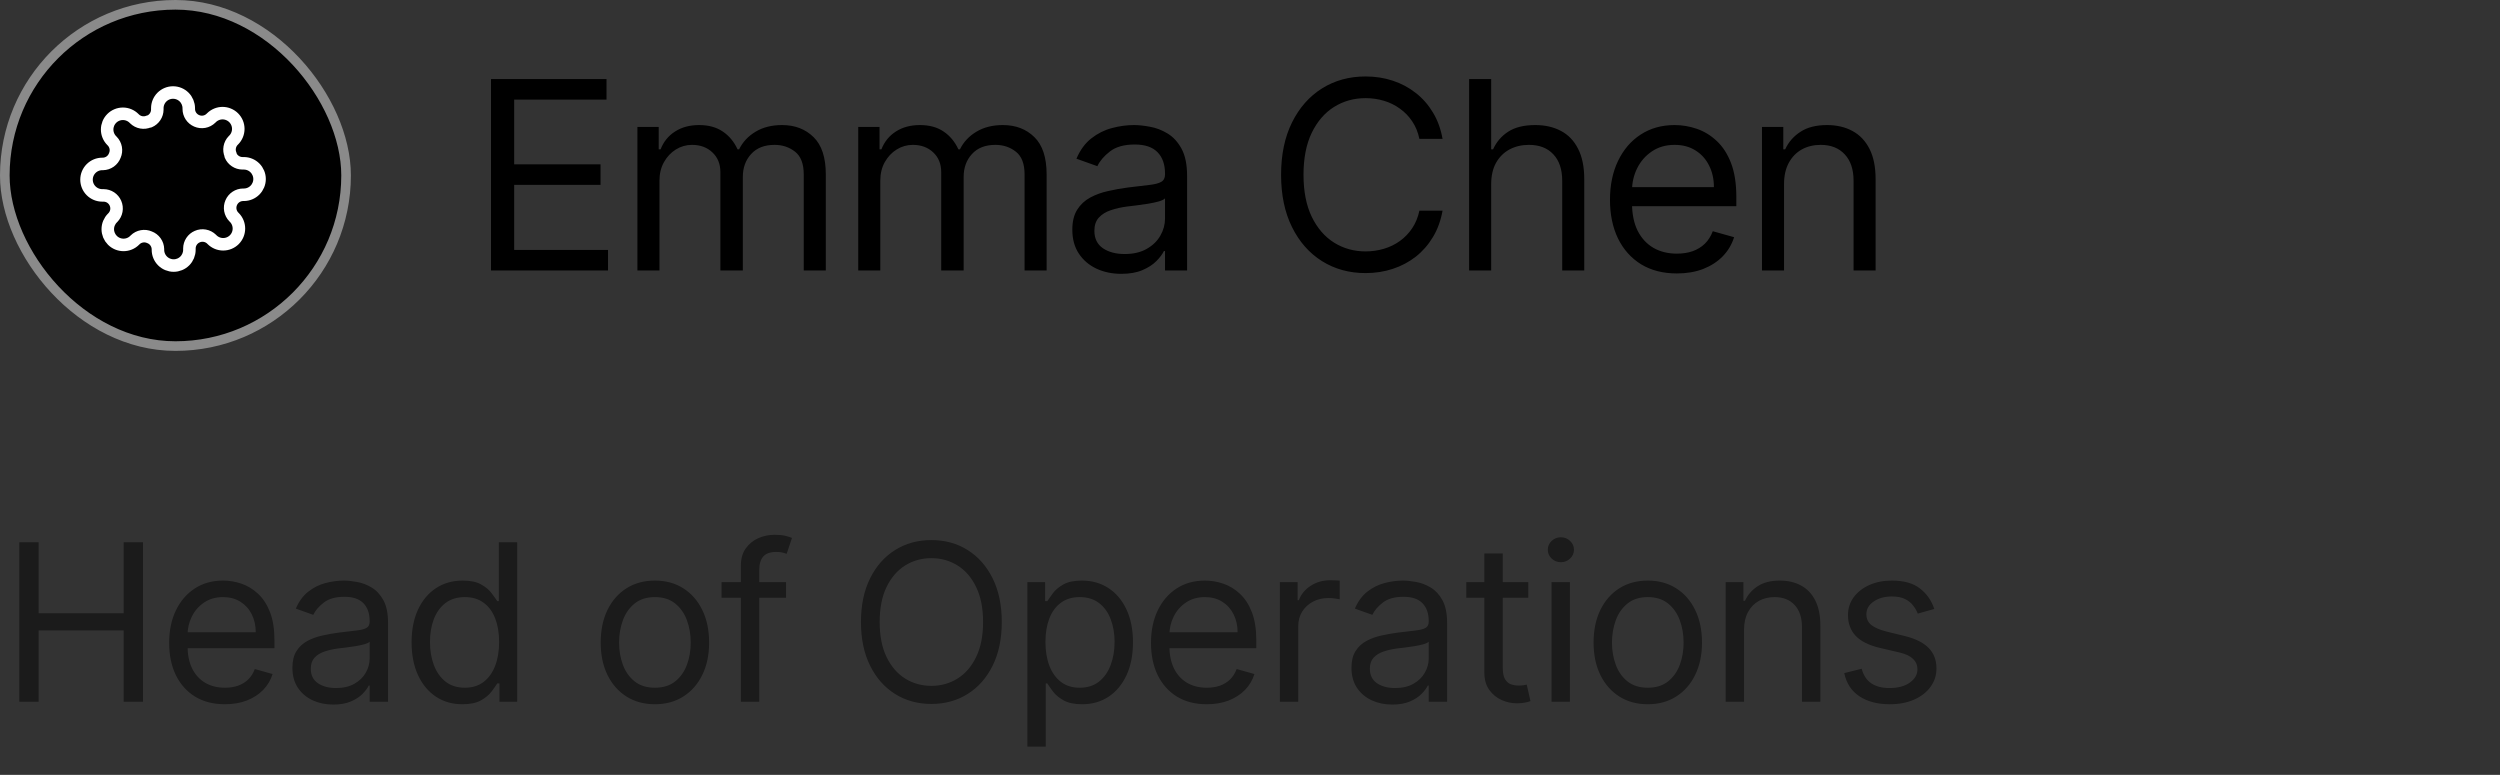
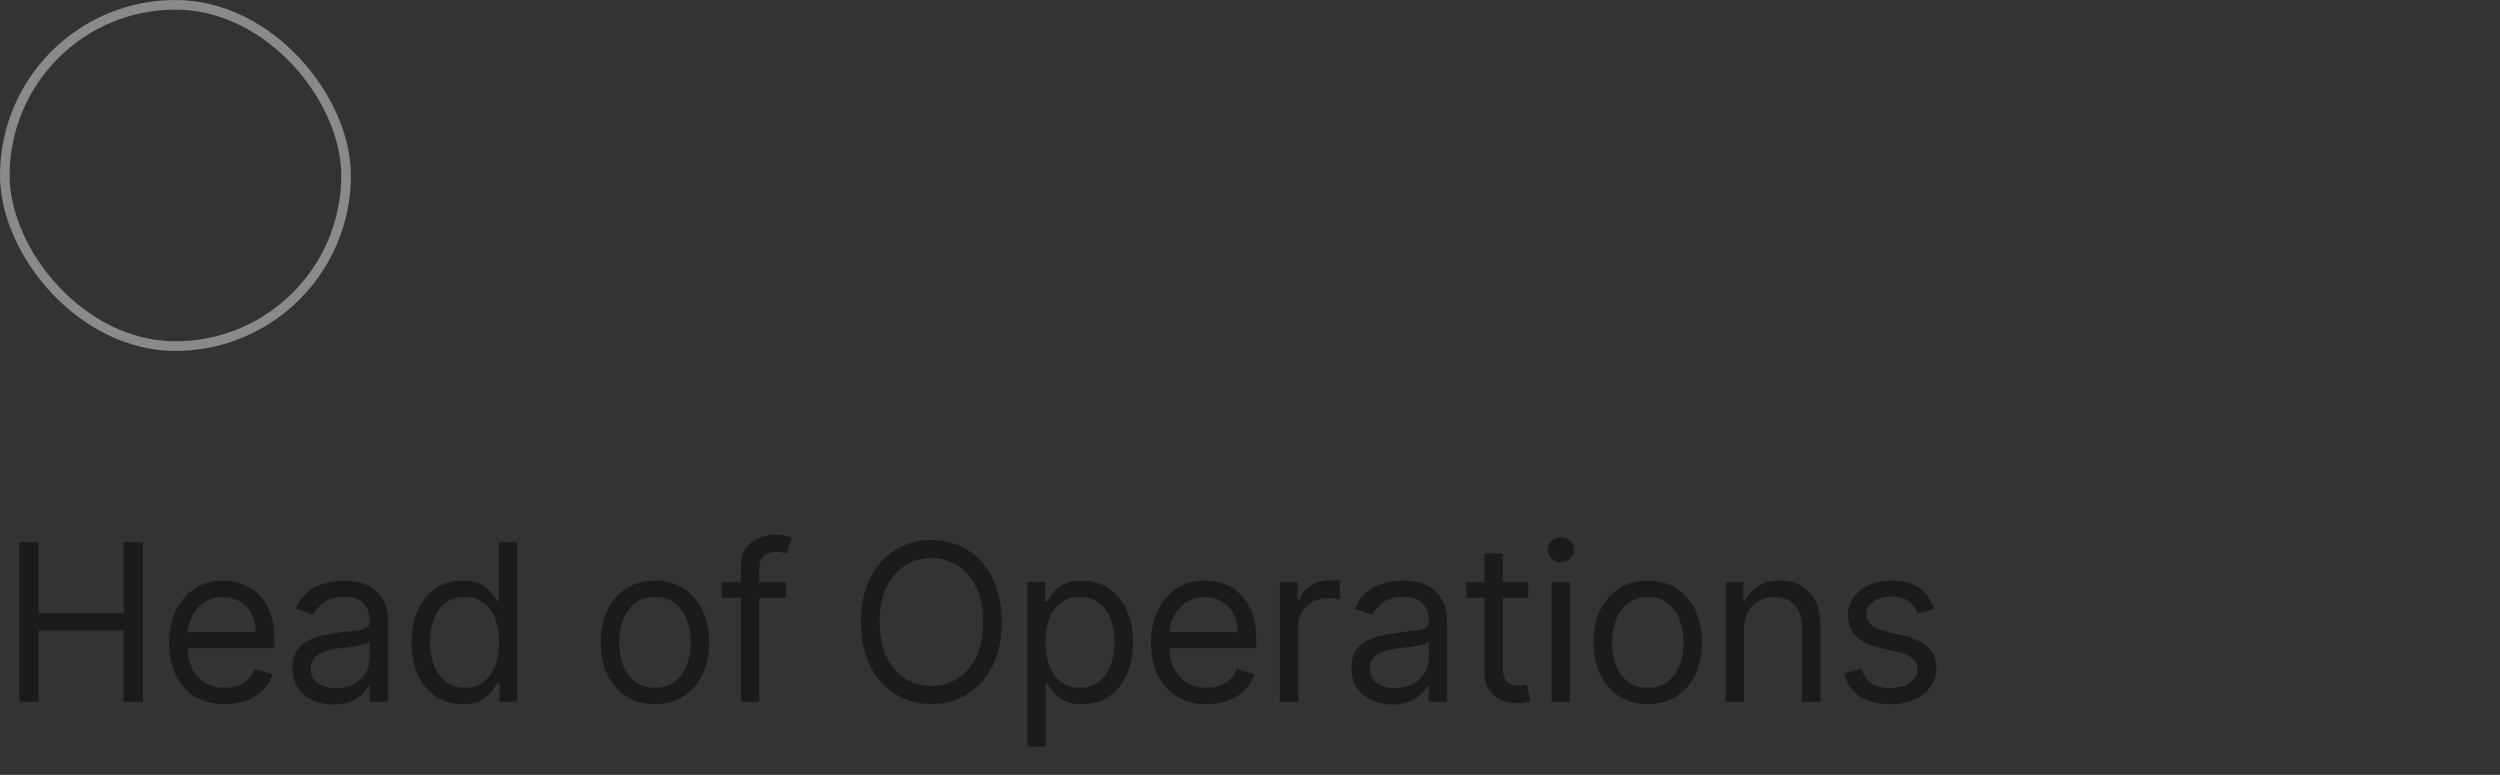
<svg xmlns="http://www.w3.org/2000/svg" width="171" height="53" viewBox="0 0 171 53" fill="none">
  <rect x="0" y="0" width="171" height="53" fill="#333333" stroke="none" />
-   <rect x="0.329" y="0.329" width="23.343" height="23.343" rx="11.671" fill="black" />
  <rect x="0.329" y="0.329" width="23.343" height="23.343" rx="11.671" stroke="#8A8A8A" stroke-width="0.658" />
-   <path d="M15.817 13.86C15.745 14.022 15.724 14.202 15.755 14.377C15.787 14.551 15.87 14.712 15.994 14.839L16.027 14.871C16.127 14.971 16.206 15.09 16.26 15.22C16.314 15.351 16.342 15.491 16.342 15.633C16.342 15.774 16.314 15.914 16.26 16.045C16.206 16.175 16.127 16.294 16.027 16.394C15.927 16.494 15.808 16.573 15.677 16.627C15.547 16.681 15.407 16.709 15.265 16.709C15.124 16.709 14.984 16.681 14.853 16.627C14.723 16.573 14.604 16.494 14.504 16.394L14.472 16.361C14.345 16.238 14.184 16.154 14.009 16.123C13.835 16.091 13.655 16.112 13.493 16.184C13.334 16.252 13.198 16.365 13.102 16.51C13.007 16.654 12.956 16.823 12.955 16.996V17.088C12.955 17.373 12.841 17.647 12.64 17.849C12.438 18.05 12.164 18.164 11.879 18.164C11.594 18.164 11.32 18.05 11.118 17.849C10.916 17.647 10.803 17.373 10.803 17.088V17.039C10.799 16.861 10.741 16.689 10.637 16.544C10.534 16.399 10.389 16.288 10.222 16.227C10.06 16.155 9.88 16.134 9.705 16.166C9.531 16.197 9.369 16.28 9.243 16.404L9.21 16.437C9.11 16.537 8.992 16.616 8.861 16.67C8.731 16.724 8.591 16.752 8.449 16.752C8.308 16.752 8.168 16.724 8.037 16.67C7.907 16.616 7.788 16.537 7.688 16.437C7.588 16.337 7.509 16.218 7.454 16.088C7.4 15.957 7.372 15.817 7.372 15.676C7.372 15.534 7.4 15.394 7.454 15.264C7.509 15.133 7.588 15.014 7.688 14.914L7.72 14.882C7.844 14.755 7.927 14.594 7.959 14.42C7.991 14.245 7.969 14.065 7.898 13.903C7.83 13.744 7.716 13.608 7.572 13.512C7.428 13.417 7.259 13.366 7.085 13.365H6.994C6.709 13.365 6.435 13.252 6.233 13.05C6.031 12.848 5.918 12.574 5.918 12.289C5.918 12.004 6.031 11.73 6.233 11.528C6.435 11.326 6.709 11.213 6.994 11.213H7.042C7.22 11.209 7.393 11.151 7.538 11.048C7.683 10.944 7.793 10.799 7.855 10.632C7.926 10.47 7.948 10.29 7.916 10.115C7.884 9.941 7.801 9.78 7.677 9.653L7.645 9.621C7.545 9.521 7.465 9.402 7.411 9.271C7.357 9.141 7.329 9.001 7.329 8.859C7.329 8.718 7.357 8.578 7.411 8.447C7.465 8.317 7.545 8.198 7.645 8.098C7.745 7.998 7.863 7.919 7.994 7.865C8.125 7.81 8.265 7.783 8.406 7.783C8.548 7.783 8.688 7.81 8.818 7.865C8.949 7.919 9.067 7.998 9.167 8.098L9.2 8.13C9.326 8.254 9.487 8.338 9.662 8.369C9.837 8.401 10.017 8.38 10.179 8.308H10.222C10.381 8.24 10.517 8.126 10.612 7.982C10.708 7.838 10.759 7.669 10.76 7.496V7.404C10.76 7.119 10.873 6.845 11.075 6.643C11.277 6.441 11.55 6.328 11.836 6.328C12.121 6.328 12.395 6.441 12.597 6.643C12.798 6.845 12.912 7.119 12.912 7.404V7.453C12.912 7.626 12.964 7.795 13.059 7.939C13.155 8.083 13.291 8.197 13.45 8.265C13.612 8.336 13.792 8.358 13.966 8.326C14.141 8.295 14.302 8.211 14.429 8.087L14.461 8.055C14.561 7.955 14.68 7.876 14.81 7.822C14.941 7.767 15.081 7.739 15.222 7.739C15.364 7.739 15.504 7.767 15.634 7.822C15.765 7.876 15.884 7.955 15.984 8.055C16.084 8.155 16.163 8.274 16.217 8.404C16.271 8.535 16.299 8.675 16.299 8.816C16.299 8.958 16.271 9.098 16.217 9.228C16.163 9.359 16.084 9.478 15.984 9.578L15.951 9.61C15.827 9.737 15.744 9.898 15.713 10.072C15.681 10.247 15.702 10.427 15.774 10.589V10.632C15.842 10.791 15.955 10.927 16.1 11.022C16.244 11.118 16.413 11.169 16.586 11.17H16.678C16.963 11.17 17.237 11.283 17.438 11.485C17.64 11.687 17.754 11.961 17.754 12.246C17.754 12.531 17.64 12.805 17.438 13.007C17.237 13.209 16.963 13.322 16.678 13.322H16.629C16.456 13.323 16.287 13.374 16.143 13.47C15.998 13.565 15.885 13.701 15.817 13.86Z" stroke="white" stroke-width="0.856" stroke-linecap="round" stroke-linejoin="round" />
-   <path d="M33.585 18.5V5.409H41.486V6.815H35.17V11.239H41.077V12.645H35.17V17.094H41.588V18.5H33.585ZM43.599 18.5V8.682H45.056V10.216H45.184C45.388 9.692 45.718 9.285 46.175 8.995C46.63 8.701 47.178 8.554 47.817 8.554C48.465 8.554 49.004 8.701 49.434 8.995C49.869 9.285 50.208 9.692 50.451 10.216H50.553C50.804 9.709 51.182 9.306 51.684 9.008C52.187 8.705 52.79 8.554 53.493 8.554C54.371 8.554 55.089 8.829 55.648 9.379C56.206 9.924 56.485 10.774 56.485 11.929V18.5H54.976V11.929C54.976 11.204 54.778 10.687 54.382 10.376C53.986 10.065 53.519 9.909 52.982 9.909C52.292 9.909 51.757 10.118 51.378 10.536C50.998 10.949 50.809 11.473 50.809 12.108V18.5H49.275V11.776C49.275 11.217 49.093 10.768 48.731 10.427C48.369 10.082 47.903 9.909 47.331 9.909C46.939 9.909 46.573 10.014 46.232 10.222C45.895 10.431 45.623 10.721 45.414 11.092C45.209 11.458 45.107 11.882 45.107 12.364V18.5H43.599ZM58.703 18.5V8.682H60.16V10.216H60.288C60.493 9.692 60.823 9.285 61.279 8.995C61.735 8.701 62.283 8.554 62.922 8.554C63.569 8.554 64.109 8.701 64.539 8.995C64.974 9.285 65.312 9.692 65.555 10.216H65.658C65.909 9.709 66.286 9.306 66.789 9.008C67.292 8.705 67.895 8.554 68.598 8.554C69.476 8.554 70.194 8.829 70.752 9.379C71.31 9.924 71.589 10.774 71.589 11.929V18.5H70.081V11.929C70.081 11.204 69.883 10.687 69.486 10.376C69.09 10.065 68.624 9.909 68.087 9.909C67.396 9.909 66.861 10.118 66.482 10.536C66.103 10.949 65.913 11.473 65.913 12.108V18.5H64.379V11.776C64.379 11.217 64.198 10.768 63.836 10.427C63.474 10.082 63.007 9.909 62.436 9.909C62.044 9.909 61.678 10.014 61.337 10.222C61 10.431 60.727 10.721 60.518 11.092C60.314 11.458 60.212 11.882 60.212 12.364V18.5H58.703ZM76.697 18.73C76.075 18.73 75.51 18.613 75.003 18.379C74.496 18.14 74.093 17.797 73.795 17.349C73.496 16.898 73.347 16.352 73.347 15.713C73.347 15.151 73.458 14.695 73.68 14.345C73.901 13.992 74.198 13.714 74.568 13.514C74.939 13.314 75.348 13.165 75.796 13.067C76.247 12.964 76.701 12.883 77.157 12.824C77.754 12.747 78.237 12.69 78.608 12.651C78.983 12.609 79.256 12.538 79.426 12.44C79.601 12.342 79.688 12.172 79.688 11.929V11.878C79.688 11.247 79.516 10.757 79.171 10.408C78.83 10.058 78.312 9.884 77.617 9.884C76.897 9.884 76.332 10.041 75.923 10.357C75.514 10.672 75.227 11.008 75.06 11.367L73.629 10.855C73.884 10.258 74.225 9.794 74.651 9.462C75.082 9.125 75.55 8.891 76.058 8.759C76.569 8.622 77.072 8.554 77.566 8.554C77.881 8.554 78.244 8.592 78.653 8.669C79.066 8.741 79.465 8.893 79.848 9.123C80.236 9.353 80.558 9.7 80.813 10.165C81.069 10.629 81.197 11.251 81.197 12.031V18.5H79.688V17.171H79.612C79.509 17.384 79.339 17.611 79.1 17.854C78.862 18.097 78.544 18.304 78.148 18.474C77.751 18.645 77.268 18.73 76.697 18.73ZM76.927 17.375C77.523 17.375 78.026 17.258 78.435 17.023C78.849 16.789 79.16 16.486 79.369 16.116C79.582 15.745 79.688 15.355 79.688 14.946V13.565C79.624 13.642 79.484 13.712 79.266 13.776C79.053 13.836 78.806 13.889 78.525 13.936C78.248 13.979 77.977 14.017 77.713 14.051C77.453 14.081 77.242 14.107 77.08 14.128C76.688 14.179 76.322 14.262 75.981 14.377C75.644 14.488 75.371 14.656 75.163 14.882C74.958 15.104 74.856 15.406 74.856 15.79C74.856 16.314 75.05 16.71 75.438 16.979C75.83 17.243 76.326 17.375 76.927 17.375ZM98.671 9.5H97.086C96.992 9.044 96.828 8.643 96.594 8.298C96.364 7.953 96.082 7.663 95.75 7.429C95.422 7.19 95.058 7.011 94.657 6.892C94.257 6.773 93.839 6.713 93.404 6.713C92.612 6.713 91.894 6.913 91.25 7.314C90.611 7.714 90.102 8.305 89.722 9.085C89.347 9.864 89.16 10.821 89.16 11.954C89.16 13.088 89.347 14.045 89.722 14.825C90.102 15.604 90.611 16.195 91.25 16.595C91.894 16.996 92.612 17.196 93.404 17.196C93.839 17.196 94.257 17.136 94.657 17.017C95.058 16.898 95.422 16.721 95.75 16.486C96.082 16.248 96.364 15.956 96.594 15.611C96.828 15.261 96.992 14.861 97.086 14.409H98.671C98.552 15.078 98.335 15.677 98.019 16.205C97.704 16.734 97.312 17.183 96.843 17.554C96.374 17.921 95.848 18.2 95.264 18.391C94.685 18.583 94.065 18.679 93.404 18.679C92.288 18.679 91.295 18.406 90.425 17.861C89.556 17.315 88.872 16.54 88.374 15.534C87.875 14.528 87.626 13.335 87.626 11.954C87.626 10.574 87.875 9.381 88.374 8.375C88.872 7.369 89.556 6.594 90.425 6.048C91.295 5.503 92.288 5.23 93.404 5.23C94.065 5.23 94.685 5.326 95.264 5.518C95.848 5.71 96.374 5.991 96.843 6.362C97.312 6.728 97.704 7.175 98.019 7.704C98.335 8.228 98.552 8.827 98.671 9.5ZM101.997 12.594V18.5H100.488V5.409H101.997V10.216H102.125C102.355 9.709 102.7 9.306 103.16 9.008C103.625 8.705 104.243 8.554 105.014 8.554C105.683 8.554 106.269 8.688 106.772 8.957C107.275 9.221 107.664 9.628 107.941 10.178C108.223 10.723 108.363 11.418 108.363 12.261V18.5H106.855V12.364C106.855 11.584 106.652 10.981 106.248 10.555C105.847 10.124 105.291 9.909 104.579 9.909C104.085 9.909 103.642 10.014 103.25 10.222C102.862 10.431 102.555 10.736 102.329 11.136C102.108 11.537 101.997 12.023 101.997 12.594ZM114.7 18.704C113.754 18.704 112.938 18.496 112.251 18.078C111.57 17.656 111.043 17.068 110.673 16.314C110.306 15.555 110.123 14.673 110.123 13.668C110.123 12.662 110.306 11.776 110.673 11.008C111.043 10.237 111.559 9.636 112.219 9.206C112.884 8.771 113.66 8.554 114.546 8.554C115.058 8.554 115.563 8.639 116.061 8.81C116.56 8.98 117.014 9.257 117.423 9.641C117.832 10.02 118.158 10.523 118.401 11.149C118.643 11.776 118.765 12.547 118.765 13.463V14.102H111.197V12.798H117.231C117.231 12.244 117.12 11.75 116.898 11.315C116.681 10.881 116.37 10.538 115.965 10.286C115.565 10.035 115.092 9.909 114.546 9.909C113.945 9.909 113.425 10.058 112.987 10.357C112.552 10.651 112.217 11.034 111.983 11.507C111.749 11.98 111.631 12.487 111.631 13.028V13.898C111.631 14.639 111.759 15.268 112.015 15.783C112.275 16.295 112.635 16.685 113.095 16.953C113.555 17.217 114.09 17.349 114.7 17.349C115.096 17.349 115.454 17.294 115.773 17.183C116.097 17.068 116.376 16.898 116.611 16.672C116.845 16.442 117.026 16.156 117.154 15.815L118.612 16.224C118.458 16.719 118.2 17.153 117.838 17.528C117.476 17.899 117.028 18.189 116.496 18.398C115.963 18.602 115.364 18.704 114.7 18.704ZM122.028 12.594V18.5H120.52V8.682H121.977V10.216H122.105C122.335 9.717 122.684 9.317 123.153 9.014C123.622 8.707 124.227 8.554 124.969 8.554C125.633 8.554 126.215 8.69 126.714 8.963C127.212 9.232 127.6 9.641 127.877 10.19C128.154 10.736 128.292 11.426 128.292 12.261V18.5H126.784V12.364C126.784 11.592 126.584 10.992 126.183 10.561C125.782 10.126 125.233 9.909 124.534 9.909C124.052 9.909 123.622 10.014 123.243 10.222C122.868 10.431 122.572 10.736 122.354 11.136C122.137 11.537 122.028 12.023 122.028 12.594Z" fill="black" />
  <path d="M1.321 48V37.091H2.642V41.949H8.459V37.091H9.78V48H8.459V43.121H2.642V48H1.321ZM15.384 48.17C14.596 48.17 13.916 47.996 13.344 47.648C12.776 47.297 12.338 46.807 12.029 46.178C11.723 45.546 11.571 44.811 11.571 43.973C11.571 43.135 11.723 42.396 12.029 41.757C12.338 41.114 12.767 40.614 13.318 40.255C13.872 39.893 14.518 39.712 15.257 39.712C15.683 39.712 16.104 39.783 16.519 39.925C16.935 40.067 17.313 40.298 17.654 40.617C17.995 40.933 18.266 41.352 18.469 41.874C18.671 42.396 18.772 43.039 18.772 43.803V44.335H12.465V43.249H17.494C17.494 42.787 17.401 42.375 17.217 42.013C17.036 41.651 16.776 41.365 16.439 41.155C16.105 40.946 15.711 40.841 15.257 40.841C14.756 40.841 14.323 40.965 13.957 41.214C13.595 41.459 13.316 41.778 13.121 42.173C12.925 42.567 12.828 42.989 12.828 43.44V44.165C12.828 44.783 12.934 45.306 13.147 45.736C13.364 46.162 13.664 46.487 14.047 46.711C14.431 46.931 14.877 47.041 15.384 47.041C15.715 47.041 16.013 46.995 16.279 46.903C16.549 46.807 16.782 46.665 16.977 46.477C17.172 46.285 17.323 46.047 17.43 45.763L18.644 46.104C18.517 46.516 18.302 46.878 18 47.19C17.698 47.499 17.325 47.741 16.881 47.915C16.437 48.085 15.938 48.17 15.384 48.17ZM22.792 48.192C22.274 48.192 21.803 48.094 21.381 47.899C20.958 47.7 20.622 47.414 20.374 47.041C20.125 46.665 20.001 46.21 20.001 45.678C20.001 45.209 20.093 44.829 20.278 44.538C20.463 44.243 20.709 44.012 21.018 43.845C21.327 43.678 21.668 43.554 22.041 43.472C22.418 43.387 22.796 43.32 23.176 43.27C23.673 43.206 24.076 43.158 24.385 43.126C24.697 43.091 24.925 43.032 25.067 42.95C25.212 42.869 25.285 42.727 25.285 42.524V42.481C25.285 41.956 25.141 41.548 24.854 41.256C24.57 40.965 24.138 40.82 23.559 40.82C22.959 40.82 22.489 40.951 22.148 41.214C21.807 41.477 21.567 41.757 21.429 42.055L20.235 41.629C20.448 41.132 20.733 40.745 21.088 40.468C21.446 40.188 21.837 39.992 22.26 39.882C22.686 39.769 23.105 39.712 23.517 39.712C23.779 39.712 24.081 39.744 24.422 39.807C24.767 39.868 25.099 39.994 25.418 40.186C25.741 40.377 26.01 40.667 26.223 41.054C26.436 41.441 26.542 41.959 26.542 42.609V48H25.285V46.892H25.221C25.136 47.07 24.994 47.26 24.795 47.462C24.596 47.664 24.332 47.837 24.001 47.979C23.671 48.121 23.268 48.192 22.792 48.192ZM22.984 47.062C23.481 47.062 23.9 46.965 24.241 46.77C24.585 46.574 24.845 46.322 25.019 46.013C25.196 45.704 25.285 45.379 25.285 45.038V43.888C25.232 43.952 25.115 44.01 24.934 44.064C24.756 44.113 24.55 44.158 24.316 44.197C24.085 44.232 23.859 44.264 23.639 44.293C23.422 44.318 23.247 44.339 23.112 44.356C22.785 44.399 22.48 44.468 22.196 44.564C21.915 44.657 21.688 44.797 21.514 44.985C21.343 45.17 21.258 45.422 21.258 45.742C21.258 46.178 21.42 46.508 21.743 46.732C22.07 46.952 22.483 47.062 22.984 47.062ZM31.626 48.17C30.944 48.17 30.343 47.998 29.82 47.654C29.298 47.306 28.89 46.816 28.595 46.184C28.301 45.548 28.153 44.797 28.153 43.93C28.153 43.071 28.301 42.325 28.595 41.693C28.89 41.061 29.3 40.573 29.826 40.228C30.351 39.884 30.959 39.712 31.648 39.712C32.18 39.712 32.601 39.8 32.91 39.978C33.222 40.152 33.46 40.351 33.624 40.575C33.791 40.795 33.92 40.976 34.013 41.118H34.119V37.091H35.376V48H34.162V46.743H34.013C33.92 46.892 33.789 47.08 33.618 47.307C33.448 47.531 33.205 47.732 32.889 47.909C32.573 48.084 32.152 48.17 31.626 48.17ZM31.797 47.041C32.301 47.041 32.727 46.91 33.075 46.647C33.423 46.381 33.688 46.013 33.869 45.544C34.05 45.072 34.14 44.527 34.14 43.909C34.14 43.298 34.052 42.764 33.874 42.306C33.697 41.844 33.434 41.485 33.086 41.23C32.738 40.971 32.308 40.841 31.797 40.841C31.264 40.841 30.82 40.978 30.465 41.251C30.113 41.521 29.849 41.889 29.671 42.354C29.497 42.815 29.41 43.334 29.41 43.909C29.41 44.492 29.499 45.021 29.677 45.496C29.858 45.969 30.124 46.345 30.476 46.626C30.831 46.903 31.271 47.041 31.797 47.041ZM44.796 48.17C44.057 48.17 43.409 47.995 42.852 47.643C42.297 47.291 41.864 46.8 41.552 46.168C41.243 45.535 41.088 44.797 41.088 43.952C41.088 43.099 41.243 42.355 41.552 41.72C41.864 41.084 42.297 40.591 42.852 40.239C43.409 39.887 44.057 39.712 44.796 39.712C45.534 39.712 46.181 39.887 46.735 40.239C47.292 40.591 47.725 41.084 48.034 41.72C48.347 42.355 48.503 43.099 48.503 43.952C48.503 44.797 48.347 45.535 48.034 46.168C47.725 46.8 47.292 47.291 46.735 47.643C46.181 47.995 45.534 48.17 44.796 48.17ZM44.796 47.041C45.357 47.041 45.818 46.897 46.181 46.61C46.543 46.322 46.811 45.944 46.985 45.475C47.159 45.006 47.246 44.499 47.246 43.952C47.246 43.405 47.159 42.895 46.985 42.423C46.811 41.951 46.543 41.569 46.181 41.278C45.818 40.986 45.357 40.841 44.796 40.841C44.235 40.841 43.773 40.986 43.411 41.278C43.049 41.569 42.781 41.951 42.606 42.423C42.432 42.895 42.345 43.405 42.345 43.952C42.345 44.499 42.432 45.006 42.606 45.475C42.781 45.944 43.049 46.322 43.411 46.61C43.773 46.897 44.235 47.041 44.796 47.041ZM53.766 39.818V40.883H49.355V39.818H53.766ZM50.676 48V38.689C50.676 38.22 50.786 37.83 51.006 37.517C51.227 37.205 51.512 36.97 51.864 36.814C52.215 36.658 52.587 36.58 52.977 36.58C53.286 36.58 53.538 36.604 53.734 36.654C53.929 36.704 54.075 36.75 54.17 36.793L53.808 37.879C53.744 37.858 53.655 37.831 53.542 37.799C53.432 37.767 53.286 37.751 53.105 37.751C52.69 37.751 52.389 37.856 52.205 38.066C52.024 38.275 51.933 38.582 51.933 38.987V48H50.676ZM68.521 42.545C68.521 43.696 68.313 44.69 67.898 45.528C67.482 46.367 66.912 47.013 66.188 47.467C65.463 47.922 64.636 48.149 63.706 48.149C62.775 48.149 61.948 47.922 61.224 47.467C60.499 47.013 59.929 46.367 59.514 45.528C59.098 44.69 58.89 43.696 58.89 42.545C58.89 41.395 59.098 40.401 59.514 39.562C59.929 38.724 60.499 38.078 61.224 37.624C61.948 37.169 62.775 36.942 63.706 36.942C64.636 36.942 65.463 37.169 66.188 37.624C66.912 38.078 67.482 38.724 67.898 39.562C68.313 40.401 68.521 41.395 68.521 42.545ZM67.243 42.545C67.243 41.601 67.085 40.804 66.769 40.154C66.456 39.504 66.032 39.012 65.496 38.678C64.963 38.344 64.366 38.178 63.706 38.178C63.045 38.178 62.447 38.344 61.911 38.678C61.378 39.012 60.954 39.504 60.638 40.154C60.325 40.804 60.169 41.601 60.169 42.545C60.169 43.49 60.325 44.287 60.638 44.937C60.954 45.587 61.378 46.079 61.911 46.413C62.447 46.746 63.045 46.913 63.706 46.913C64.366 46.913 64.963 46.746 65.496 46.413C66.032 46.079 66.456 45.587 66.769 44.937C67.085 44.287 67.243 43.49 67.243 42.545ZM70.272 51.068V39.818H71.486V41.118H71.635C71.728 40.976 71.856 40.795 72.019 40.575C72.186 40.351 72.424 40.152 72.733 39.978C73.045 39.8 73.468 39.712 74.001 39.712C74.689 39.712 75.297 39.884 75.822 40.228C76.348 40.573 76.758 41.061 77.053 41.693C77.347 42.325 77.495 43.071 77.495 43.93C77.495 44.797 77.347 45.548 77.053 46.184C76.758 46.816 76.35 47.306 75.828 47.654C75.306 47.998 74.704 48.17 74.022 48.17C73.496 48.17 73.076 48.084 72.759 47.909C72.443 47.732 72.2 47.531 72.03 47.307C71.859 47.08 71.728 46.892 71.635 46.743H71.529V51.068H70.272ZM71.508 43.909C71.508 44.527 71.598 45.072 71.779 45.544C71.96 46.013 72.225 46.381 72.573 46.647C72.921 46.91 73.347 47.041 73.851 47.041C74.377 47.041 74.816 46.903 75.167 46.626C75.522 46.345 75.789 45.969 75.966 45.496C76.147 45.021 76.238 44.492 76.238 43.909C76.238 43.334 76.149 42.815 75.971 42.354C75.797 41.889 75.533 41.521 75.178 41.251C74.826 40.978 74.384 40.841 73.851 40.841C73.34 40.841 72.91 40.971 72.562 41.23C72.214 41.485 71.951 41.844 71.774 42.306C71.596 42.764 71.508 43.298 71.508 43.909ZM82.543 48.17C81.754 48.17 81.075 47.996 80.503 47.648C79.935 47.297 79.496 46.807 79.187 46.178C78.882 45.546 78.729 44.811 78.729 43.973C78.729 43.135 78.882 42.396 79.187 41.757C79.496 41.114 79.926 40.614 80.476 40.255C81.03 39.893 81.676 39.712 82.415 39.712C82.841 39.712 83.262 39.783 83.677 39.925C84.093 40.067 84.471 40.298 84.812 40.617C85.153 40.933 85.425 41.352 85.627 41.874C85.829 42.396 85.931 43.039 85.931 43.803V44.335H79.624V43.249H84.652C84.652 42.787 84.56 42.375 84.375 42.013C84.194 41.651 83.935 41.365 83.598 41.155C83.264 40.946 82.87 40.841 82.415 40.841C81.914 40.841 81.481 40.965 81.115 41.214C80.753 41.459 80.474 41.778 80.279 42.173C80.084 42.567 79.986 42.989 79.986 43.44V44.165C79.986 44.783 80.093 45.306 80.306 45.736C80.522 46.162 80.822 46.487 81.206 46.711C81.589 46.931 82.035 47.041 82.543 47.041C82.873 47.041 83.171 46.995 83.438 46.903C83.708 46.807 83.94 46.665 84.136 46.477C84.331 46.285 84.482 46.047 84.588 45.763L85.803 46.104C85.675 46.516 85.46 46.878 85.158 47.19C84.856 47.499 84.484 47.741 84.04 47.915C83.596 48.085 83.097 48.17 82.543 48.17ZM87.543 48V39.818H88.757V41.054H88.843C88.992 40.649 89.262 40.321 89.652 40.069C90.043 39.816 90.483 39.69 90.973 39.69C91.066 39.69 91.181 39.692 91.32 39.696C91.458 39.699 91.563 39.705 91.634 39.712V40.99C91.591 40.979 91.494 40.963 91.341 40.942C91.192 40.917 91.034 40.905 90.867 40.905C90.469 40.905 90.114 40.988 89.802 41.155C89.493 41.319 89.248 41.546 89.066 41.837C88.889 42.125 88.8 42.453 88.8 42.822V48H87.543ZM95.232 48.192C94.713 48.192 94.243 48.094 93.82 47.899C93.397 47.7 93.062 47.414 92.813 47.041C92.565 46.665 92.441 46.21 92.441 45.678C92.441 45.209 92.533 44.829 92.718 44.538C92.902 44.243 93.149 44.012 93.458 43.845C93.767 43.678 94.108 43.554 94.481 43.472C94.857 43.387 95.235 43.32 95.615 43.27C96.112 43.206 96.515 43.158 96.824 43.126C97.137 43.091 97.364 43.032 97.506 42.95C97.652 42.869 97.725 42.727 97.725 42.524V42.481C97.725 41.956 97.581 41.548 97.293 41.256C97.009 40.965 96.578 40.82 95.999 40.82C95.399 40.82 94.928 40.951 94.587 41.214C94.246 41.477 94.007 41.757 93.868 42.055L92.675 41.629C92.888 41.132 93.172 40.745 93.527 40.468C93.886 40.188 94.276 39.992 94.699 39.882C95.125 39.769 95.544 39.712 95.956 39.712C96.219 39.712 96.521 39.744 96.862 39.807C97.206 39.868 97.538 39.994 97.858 40.186C98.181 40.377 98.449 40.667 98.662 41.054C98.875 41.441 98.982 41.959 98.982 42.609V48H97.725V46.892H97.661C97.575 47.07 97.433 47.26 97.234 47.462C97.036 47.664 96.771 47.837 96.441 47.979C96.111 48.121 95.707 48.192 95.232 48.192ZM95.423 47.062C95.921 47.062 96.34 46.965 96.68 46.77C97.025 46.574 97.284 46.322 97.458 46.013C97.636 45.704 97.725 45.379 97.725 45.038V43.888C97.671 43.952 97.554 44.01 97.373 44.064C97.195 44.113 96.99 44.158 96.755 44.197C96.524 44.232 96.299 44.264 96.079 44.293C95.862 44.318 95.686 44.339 95.551 44.356C95.225 44.399 94.919 44.468 94.635 44.564C94.355 44.657 94.127 44.797 93.953 44.985C93.783 45.17 93.698 45.422 93.698 45.742C93.698 46.178 93.859 46.508 94.182 46.732C94.509 46.952 94.923 47.062 95.423 47.062ZM104.534 39.818V40.883H100.294V39.818H104.534ZM101.53 37.858H102.787V45.656C102.787 46.011 102.839 46.278 102.942 46.455C103.048 46.629 103.183 46.746 103.347 46.807C103.513 46.864 103.689 46.892 103.874 46.892C104.012 46.892 104.126 46.885 104.215 46.871C104.304 46.853 104.375 46.839 104.428 46.828L104.684 47.957C104.598 47.989 104.479 48.021 104.327 48.053C104.174 48.089 103.98 48.106 103.746 48.106C103.391 48.106 103.043 48.03 102.702 47.877C102.365 47.725 102.084 47.492 101.86 47.18C101.64 46.867 101.53 46.473 101.53 45.997V37.858ZM106.125 48V39.818H107.382V48H106.125ZM106.765 38.455C106.52 38.455 106.308 38.371 106.131 38.204C105.957 38.037 105.87 37.837 105.87 37.602C105.87 37.368 105.957 37.167 106.131 37C106.308 36.834 106.52 36.75 106.765 36.75C107.01 36.75 107.219 36.834 107.393 37C107.571 37.167 107.659 37.368 107.659 37.602C107.659 37.837 107.571 38.037 107.393 38.204C107.219 38.371 107.01 38.455 106.765 38.455ZM112.709 48.17C111.97 48.17 111.322 47.995 110.765 47.643C110.211 47.291 109.777 46.8 109.465 46.168C109.156 45.535 109.001 44.797 109.001 43.952C109.001 43.099 109.156 42.355 109.465 41.72C109.777 41.084 110.211 40.591 110.765 40.239C111.322 39.887 111.97 39.712 112.709 39.712C113.447 39.712 114.094 39.887 114.648 40.239C115.205 40.591 115.638 41.084 115.947 41.72C116.26 42.355 116.416 43.099 116.416 43.952C116.416 44.797 116.26 45.535 115.947 46.168C115.638 46.8 115.205 47.291 114.648 47.643C114.094 47.995 113.447 48.17 112.709 48.17ZM112.709 47.041C113.27 47.041 113.732 46.897 114.094 46.61C114.456 46.322 114.724 45.944 114.898 45.475C115.072 45.006 115.159 44.499 115.159 43.952C115.159 43.405 115.072 42.895 114.898 42.423C114.724 41.951 114.456 41.569 114.094 41.278C113.732 40.986 113.27 40.841 112.709 40.841C112.148 40.841 111.686 40.986 111.324 41.278C110.962 41.569 110.694 41.951 110.52 42.423C110.346 42.895 110.259 43.405 110.259 43.952C110.259 44.499 110.346 45.006 110.52 45.475C110.694 45.944 110.962 46.322 111.324 46.61C111.686 46.897 112.148 47.041 112.709 47.041ZM119.292 43.078V48H118.035V39.818H119.25V41.097H119.356C119.548 40.681 119.839 40.347 120.23 40.095C120.62 39.84 121.125 39.712 121.743 39.712C122.296 39.712 122.781 39.825 123.197 40.053C123.612 40.276 123.935 40.617 124.166 41.075C124.397 41.53 124.512 42.105 124.512 42.801V48H123.255V42.886C123.255 42.244 123.088 41.743 122.755 41.384C122.421 41.022 121.963 40.841 121.38 40.841C120.979 40.841 120.62 40.928 120.304 41.102C119.992 41.276 119.745 41.53 119.564 41.864C119.383 42.197 119.292 42.602 119.292 43.078ZM132.305 41.651L131.176 41.97C131.105 41.782 131 41.599 130.861 41.422C130.727 41.24 130.542 41.091 130.307 40.974C130.073 40.857 129.773 40.798 129.407 40.798C128.907 40.798 128.489 40.914 128.156 41.145C127.825 41.372 127.66 41.661 127.66 42.013C127.66 42.325 127.774 42.572 128.001 42.753C128.228 42.934 128.583 43.085 129.066 43.206L130.281 43.504C131.012 43.682 131.557 43.953 131.916 44.319C132.275 44.681 132.454 45.148 132.454 45.72C132.454 46.189 132.319 46.608 132.049 46.977C131.783 47.347 131.41 47.638 130.931 47.851C130.451 48.064 129.894 48.17 129.258 48.17C128.424 48.17 127.733 47.989 127.186 47.627C126.639 47.265 126.293 46.736 126.147 46.04L127.341 45.742C127.454 46.182 127.669 46.512 127.985 46.732C128.305 46.952 128.722 47.062 129.237 47.062C129.823 47.062 130.288 46.938 130.632 46.69C130.98 46.438 131.154 46.136 131.154 45.784C131.154 45.5 131.055 45.262 130.856 45.07C130.657 44.875 130.352 44.729 129.94 44.633L128.576 44.314C127.827 44.136 127.277 43.861 126.925 43.488C126.577 43.112 126.403 42.641 126.403 42.077C126.403 41.615 126.533 41.207 126.792 40.852C127.055 40.496 127.412 40.218 127.863 40.015C128.317 39.813 128.832 39.712 129.407 39.712C130.217 39.712 130.853 39.889 131.314 40.244C131.779 40.599 132.11 41.068 132.305 41.651Z" fill="black" fill-opacity="0.48" />
</svg>